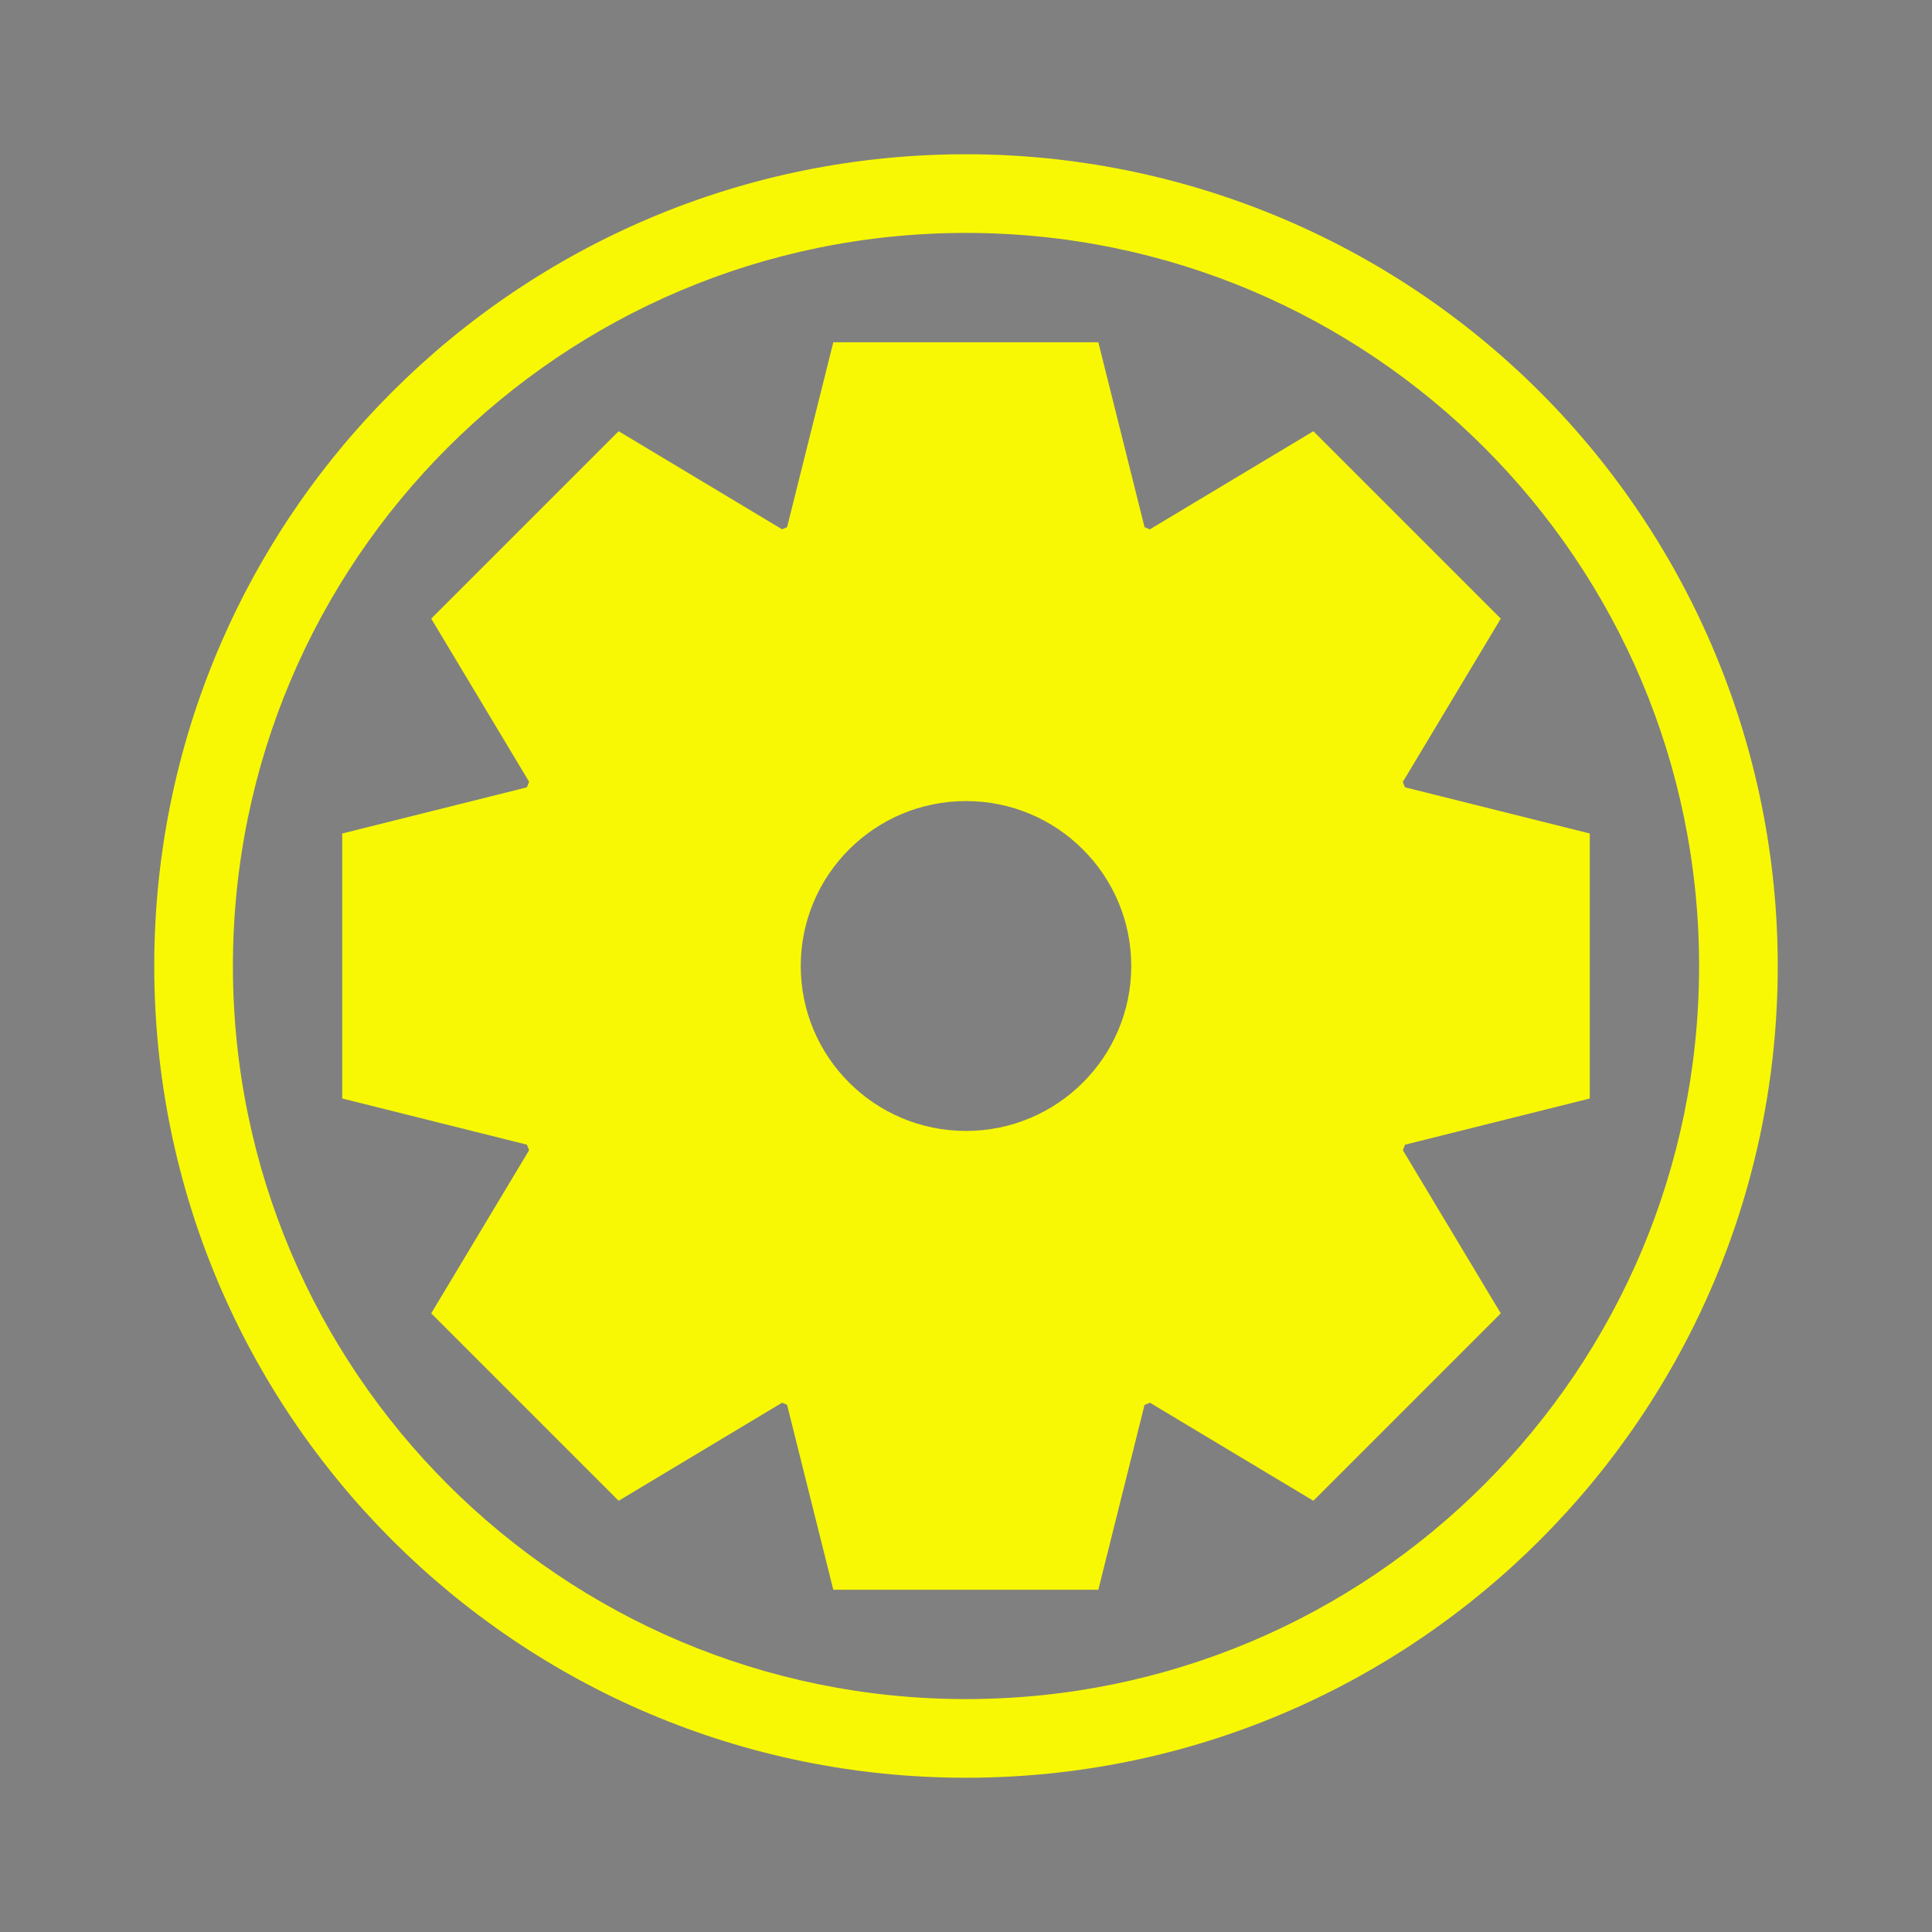
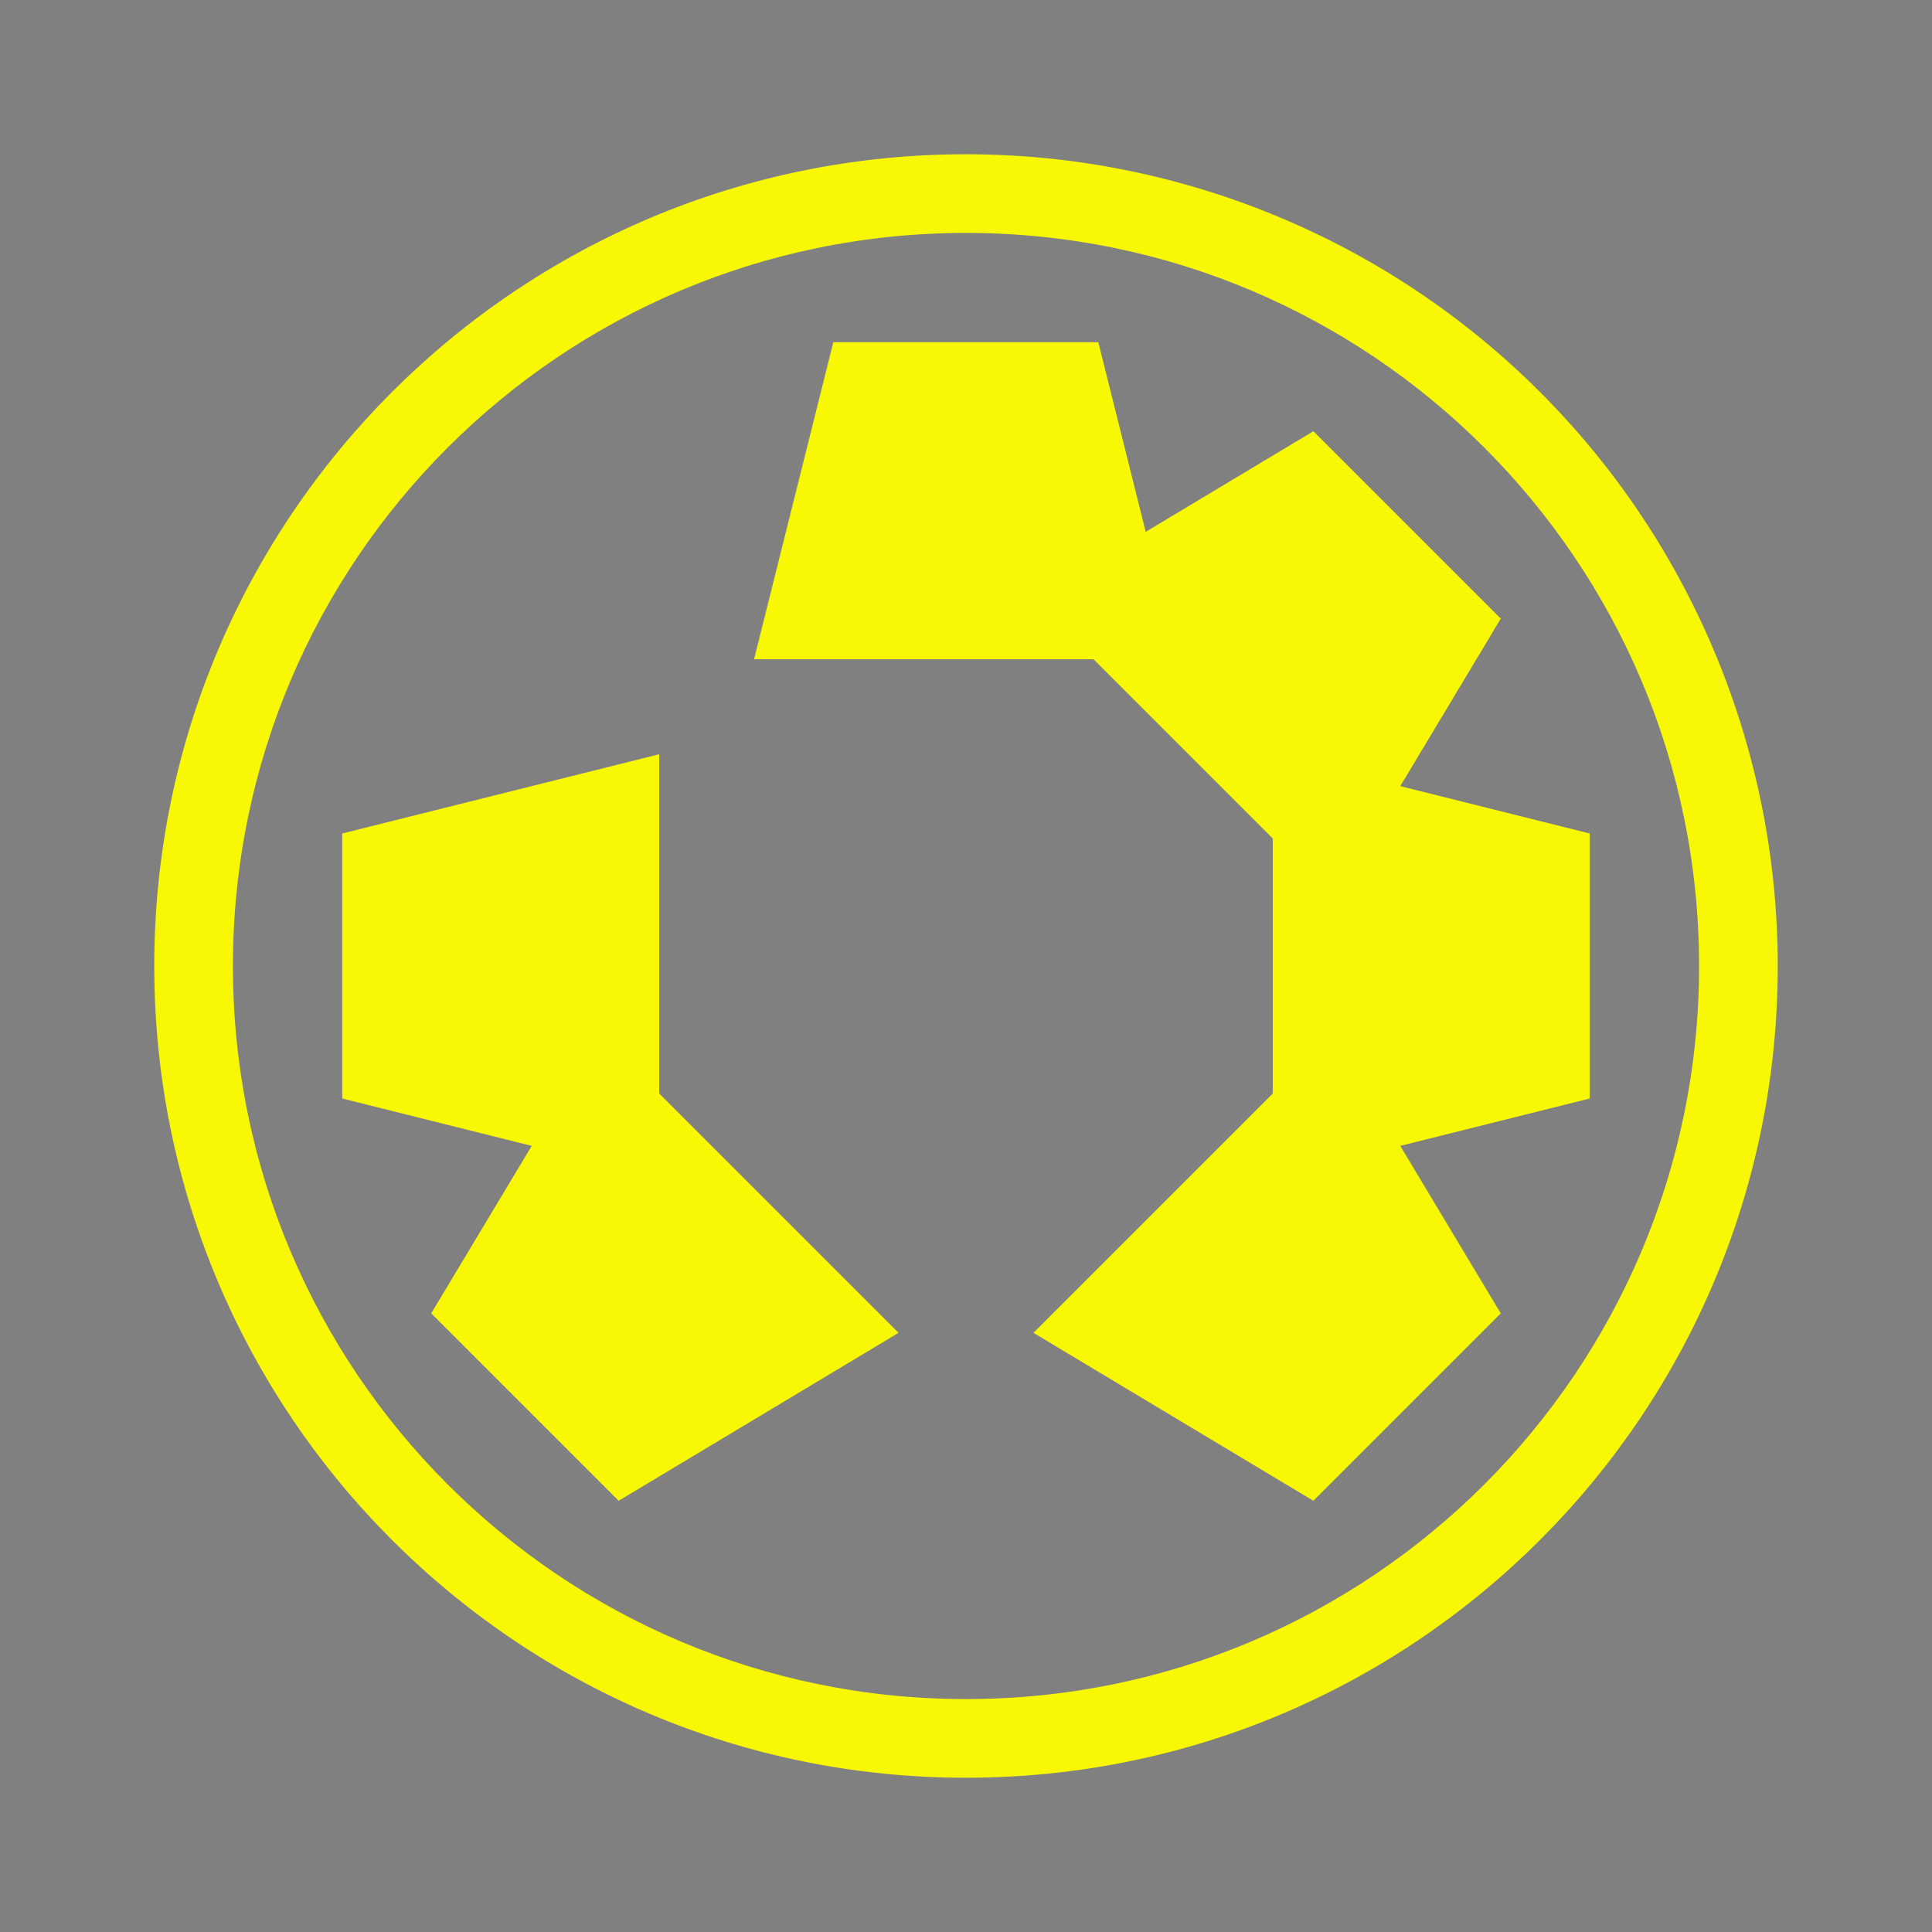
<svg xmlns="http://www.w3.org/2000/svg" version="1.1" viewBox="0.0 0.0 100.0 100.0" fill="none" stroke="none" stroke-linecap="square" stroke-miterlimit="10">
  <rect x="0.0" y="0.0" width="100.0" height="100.0" fill="#808080" stroke="none" />
  <clipPath id="p.0">
    <path d="m0 0l100.0 0l0 100.0l-100.0 0l0 -100.0z" clip-rule="nonzero" />
  </clipPath>
  <g clip-path="url(#p.0)">
    <path fill="#000000" fill-opacity="0.0" d="m0 0l100.0 0l0 100.0l-100.0 0z" fill-rule="evenodd" />
    <path fill="#f8f804" d="m7.984 50.0l0 0c0 -23.205 18.811 -42.016 42.016 -42.016l0 0c11.143 0 21.83 4.427 29.71 12.306c7.879 7.879 12.306 18.566 12.306 29.71l0 0c0 23.205 -18.811 42.016 -42.016 42.016l0 0c-23.205 0 -42.016 -18.811 -42.016 -42.016zm4.072 0l0 0c0 20.956 16.988 37.944 37.944 37.944c20.956 0 37.944 -16.988 37.944 -37.944l0 0c0 -20.956 -16.988 -37.944 -37.944 -37.944l0 0c-20.956 0 -37.944 16.988 -37.944 37.944z" fill-rule="evenodd" />
    <path fill="#f8f804" d="m50.0 50.0l0 0l0 0l0 0zm0 0l0 0l0 0l0 0z" fill-rule="evenodd" />
    <path stroke="#000000" stroke-width="1.0" stroke-linejoin="round" stroke-linecap="butt" d="m50.0 50.0l0 0l0 0l0 0zm0 0l0 0l0 0l0 0z" fill-rule="evenodd" />
    <path fill="#f8f804" d="m50.0 50.0l0 0l0 0l0 0zm0 0l0 0l0 0l0 0z" fill-rule="evenodd" />
    <path stroke="#000000" stroke-width="1.0" stroke-linejoin="round" stroke-linecap="butt" d="m50.0 50.0l0 0l0 0l0 0zm0 0l0 0l0 0l0 0z" fill-rule="evenodd" />
    <path fill="#f8f804" d="m50.0 50.0l0 0l0 0l0 0zm0 0l0 0l0 0l0 0z" fill-rule="evenodd" />
    <path stroke="#000000" stroke-width="1.0" stroke-linejoin="round" stroke-linecap="butt" d="m50.0 50.0l0 0l0 0l0 0zm0 0l0 0l0 0l0 0z" fill-rule="evenodd" />
-     <path fill="#f8f804" d="m25.465 50.0l0 0c0 -13.542 10.985 -24.52 24.535 -24.52l0 0c6.507 0 12.748 2.583 17.349 7.182c4.601 4.598 7.186 10.835 7.186 17.338l0 0c0 13.542 -10.985 24.52 -24.535 24.52l0 0c-13.551 0 -24.535 -10.978 -24.535 -24.52zm15.982 0c0 4.715 3.829 8.537 8.553 8.537c4.724 0 8.553 -3.822 8.553 -8.537c0 -4.715 -3.829 -8.537 -8.553 -8.537l0 0c-4.724 0 -8.553 3.822 -8.553 8.537z" fill-rule="evenodd" />
    <path fill="#f8f804" d="m39.03 34.123l4.102 -16.409l13.717 0l4.102 16.409z" fill-rule="evenodd" />
-     <path fill="#f8f804" d="m39.03 65.877l4.102 16.409l13.717 0l4.102 -16.409z" fill-rule="evenodd" />
    <path fill="#f8f804" d="m65.877 39.039l16.409 4.102l0 13.717l-16.409 4.102z" fill-rule="evenodd" />
    <path fill="#f8f804" d="m34.123 39.039l-16.409 4.102l0 13.717l16.409 4.102z" fill-rule="evenodd" />
    <path fill="#f8f804" d="m53.491 31.013l14.488 -8.693l9.701 9.701l-8.693 14.488z" fill-rule="evenodd" />
    <path fill="#f8f804" d="m31.013 53.491l-8.693 14.488l9.701 9.701l14.488 -8.693z" fill-rule="evenodd" />
-     <path fill="#f8f804" d="m46.509 31.013l-14.488 -8.693l-9.701 9.701l8.693 14.488z" fill-rule="evenodd" />
    <path fill="#f8f804" d="m68.987 53.491l8.693 14.488l-9.701 9.701l-14.488 -8.693z" fill-rule="evenodd" />
  </g>
</svg>